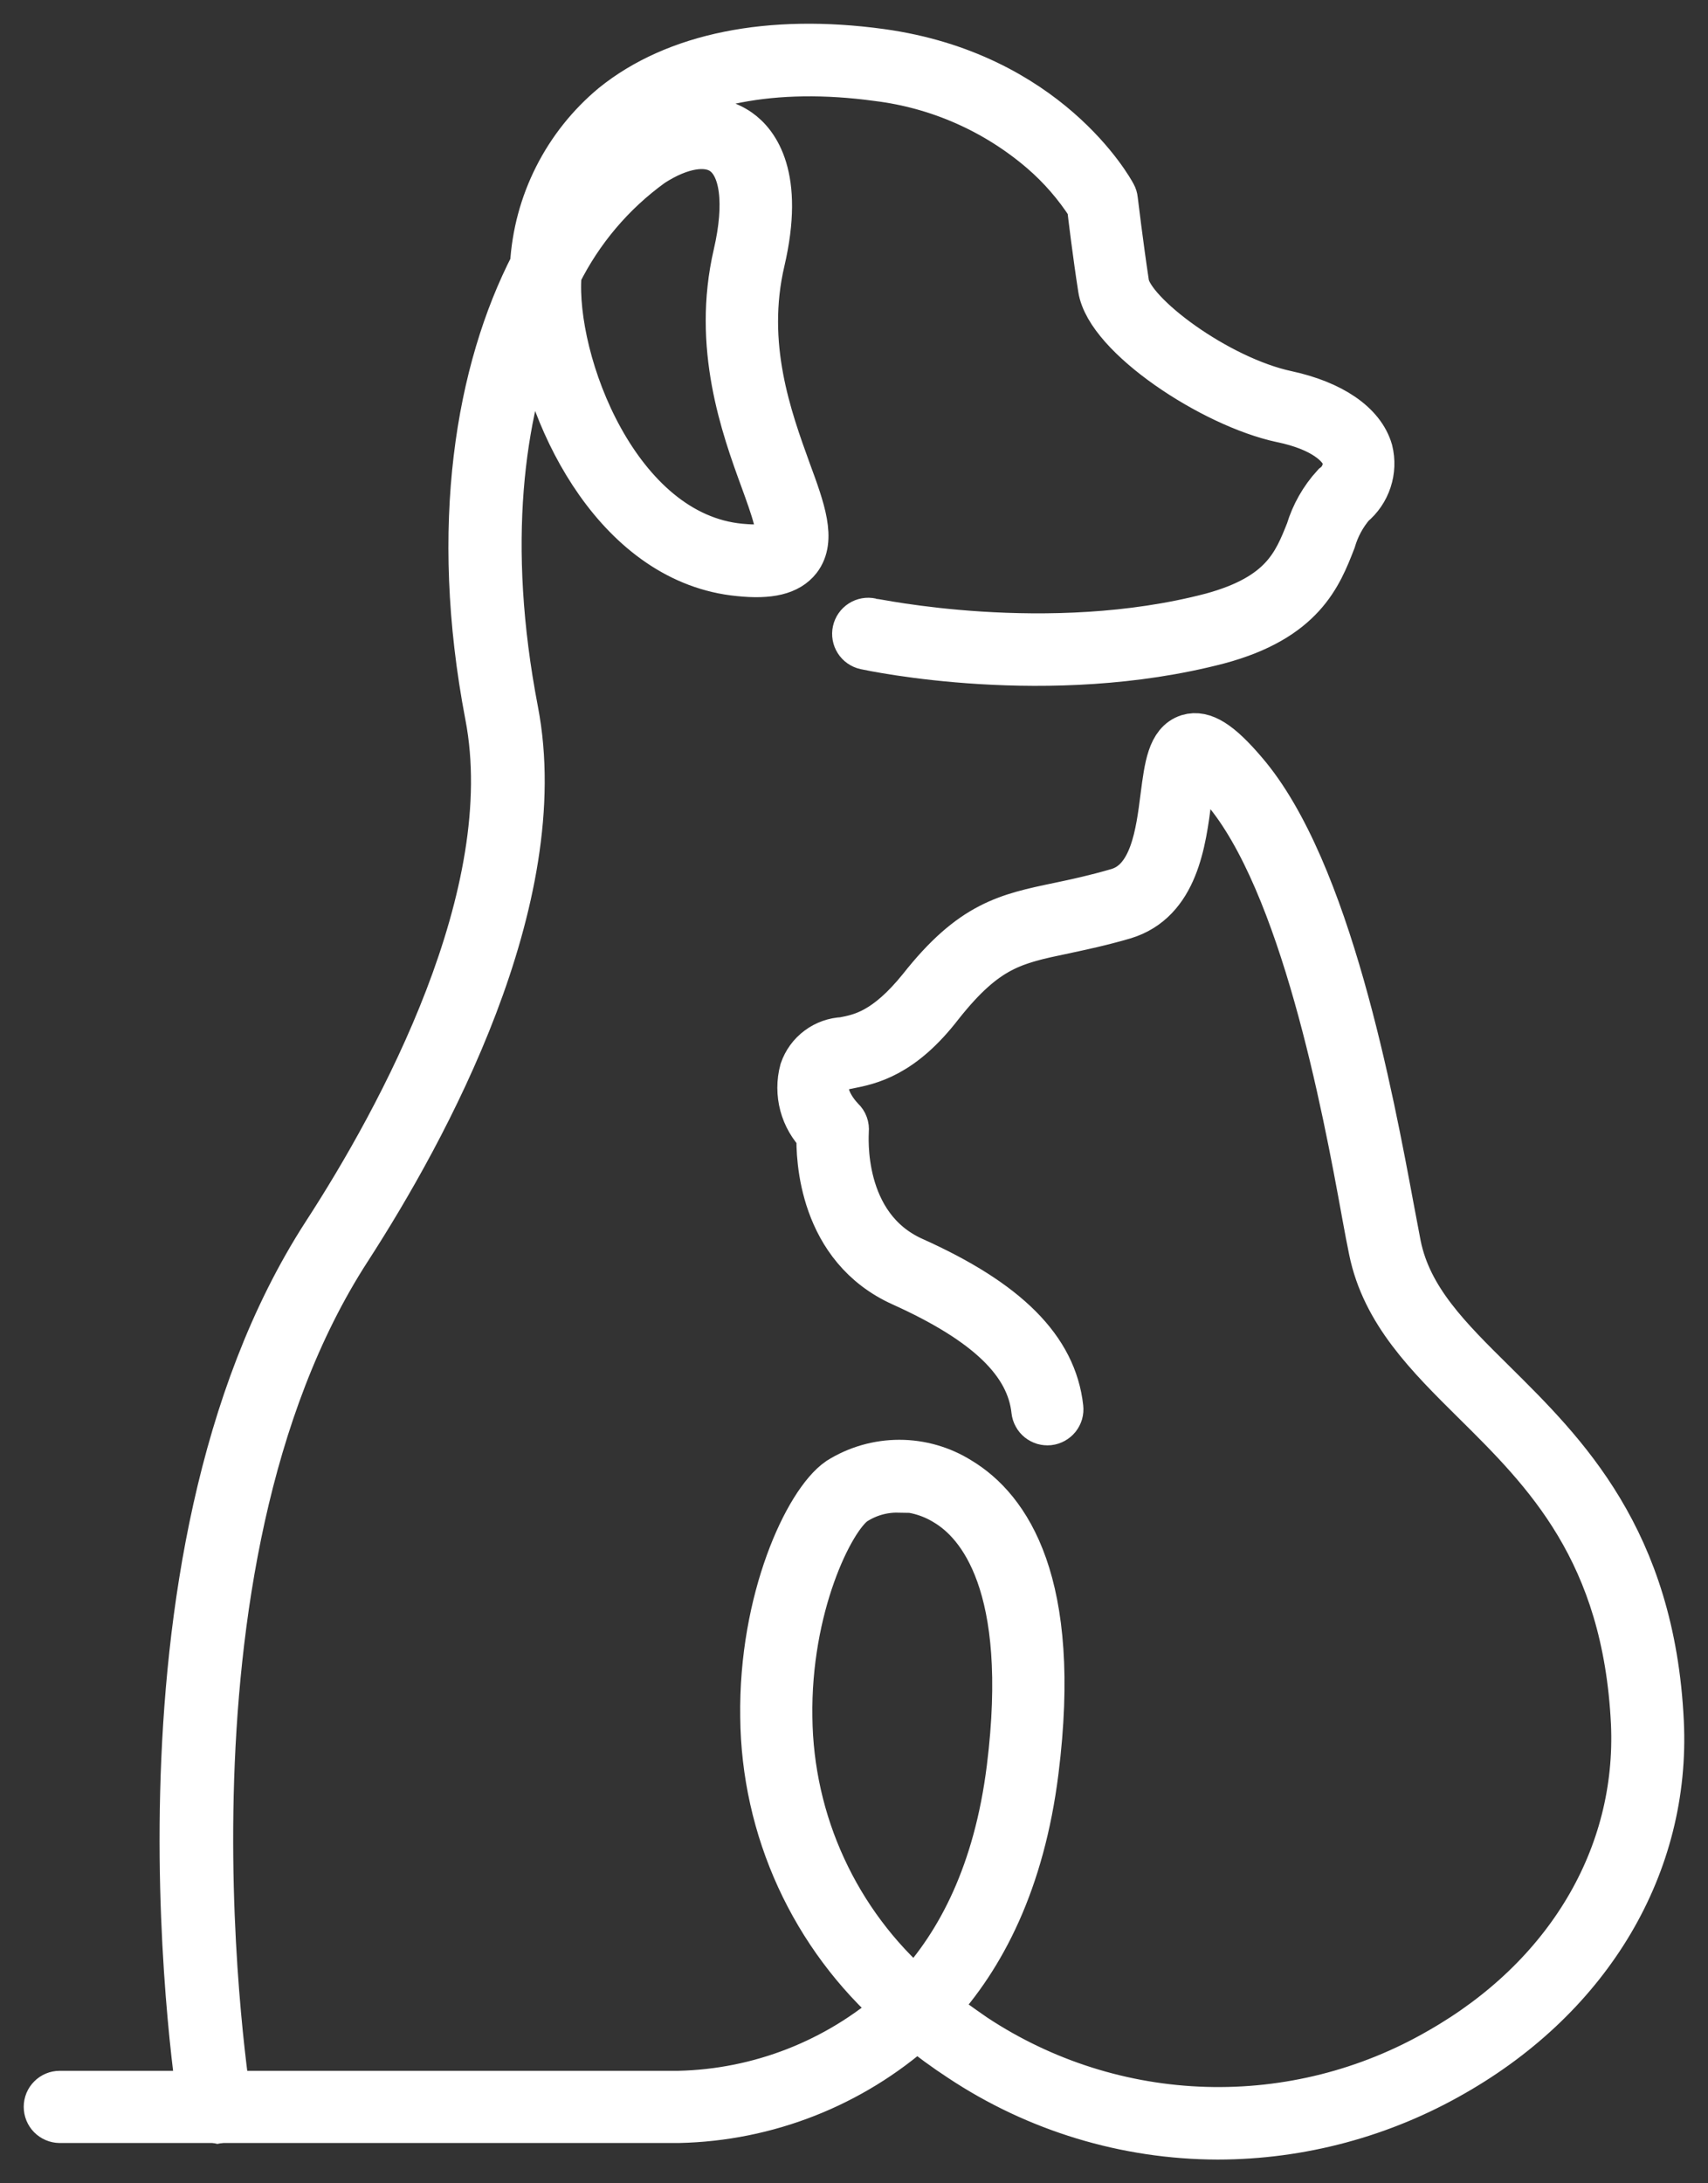
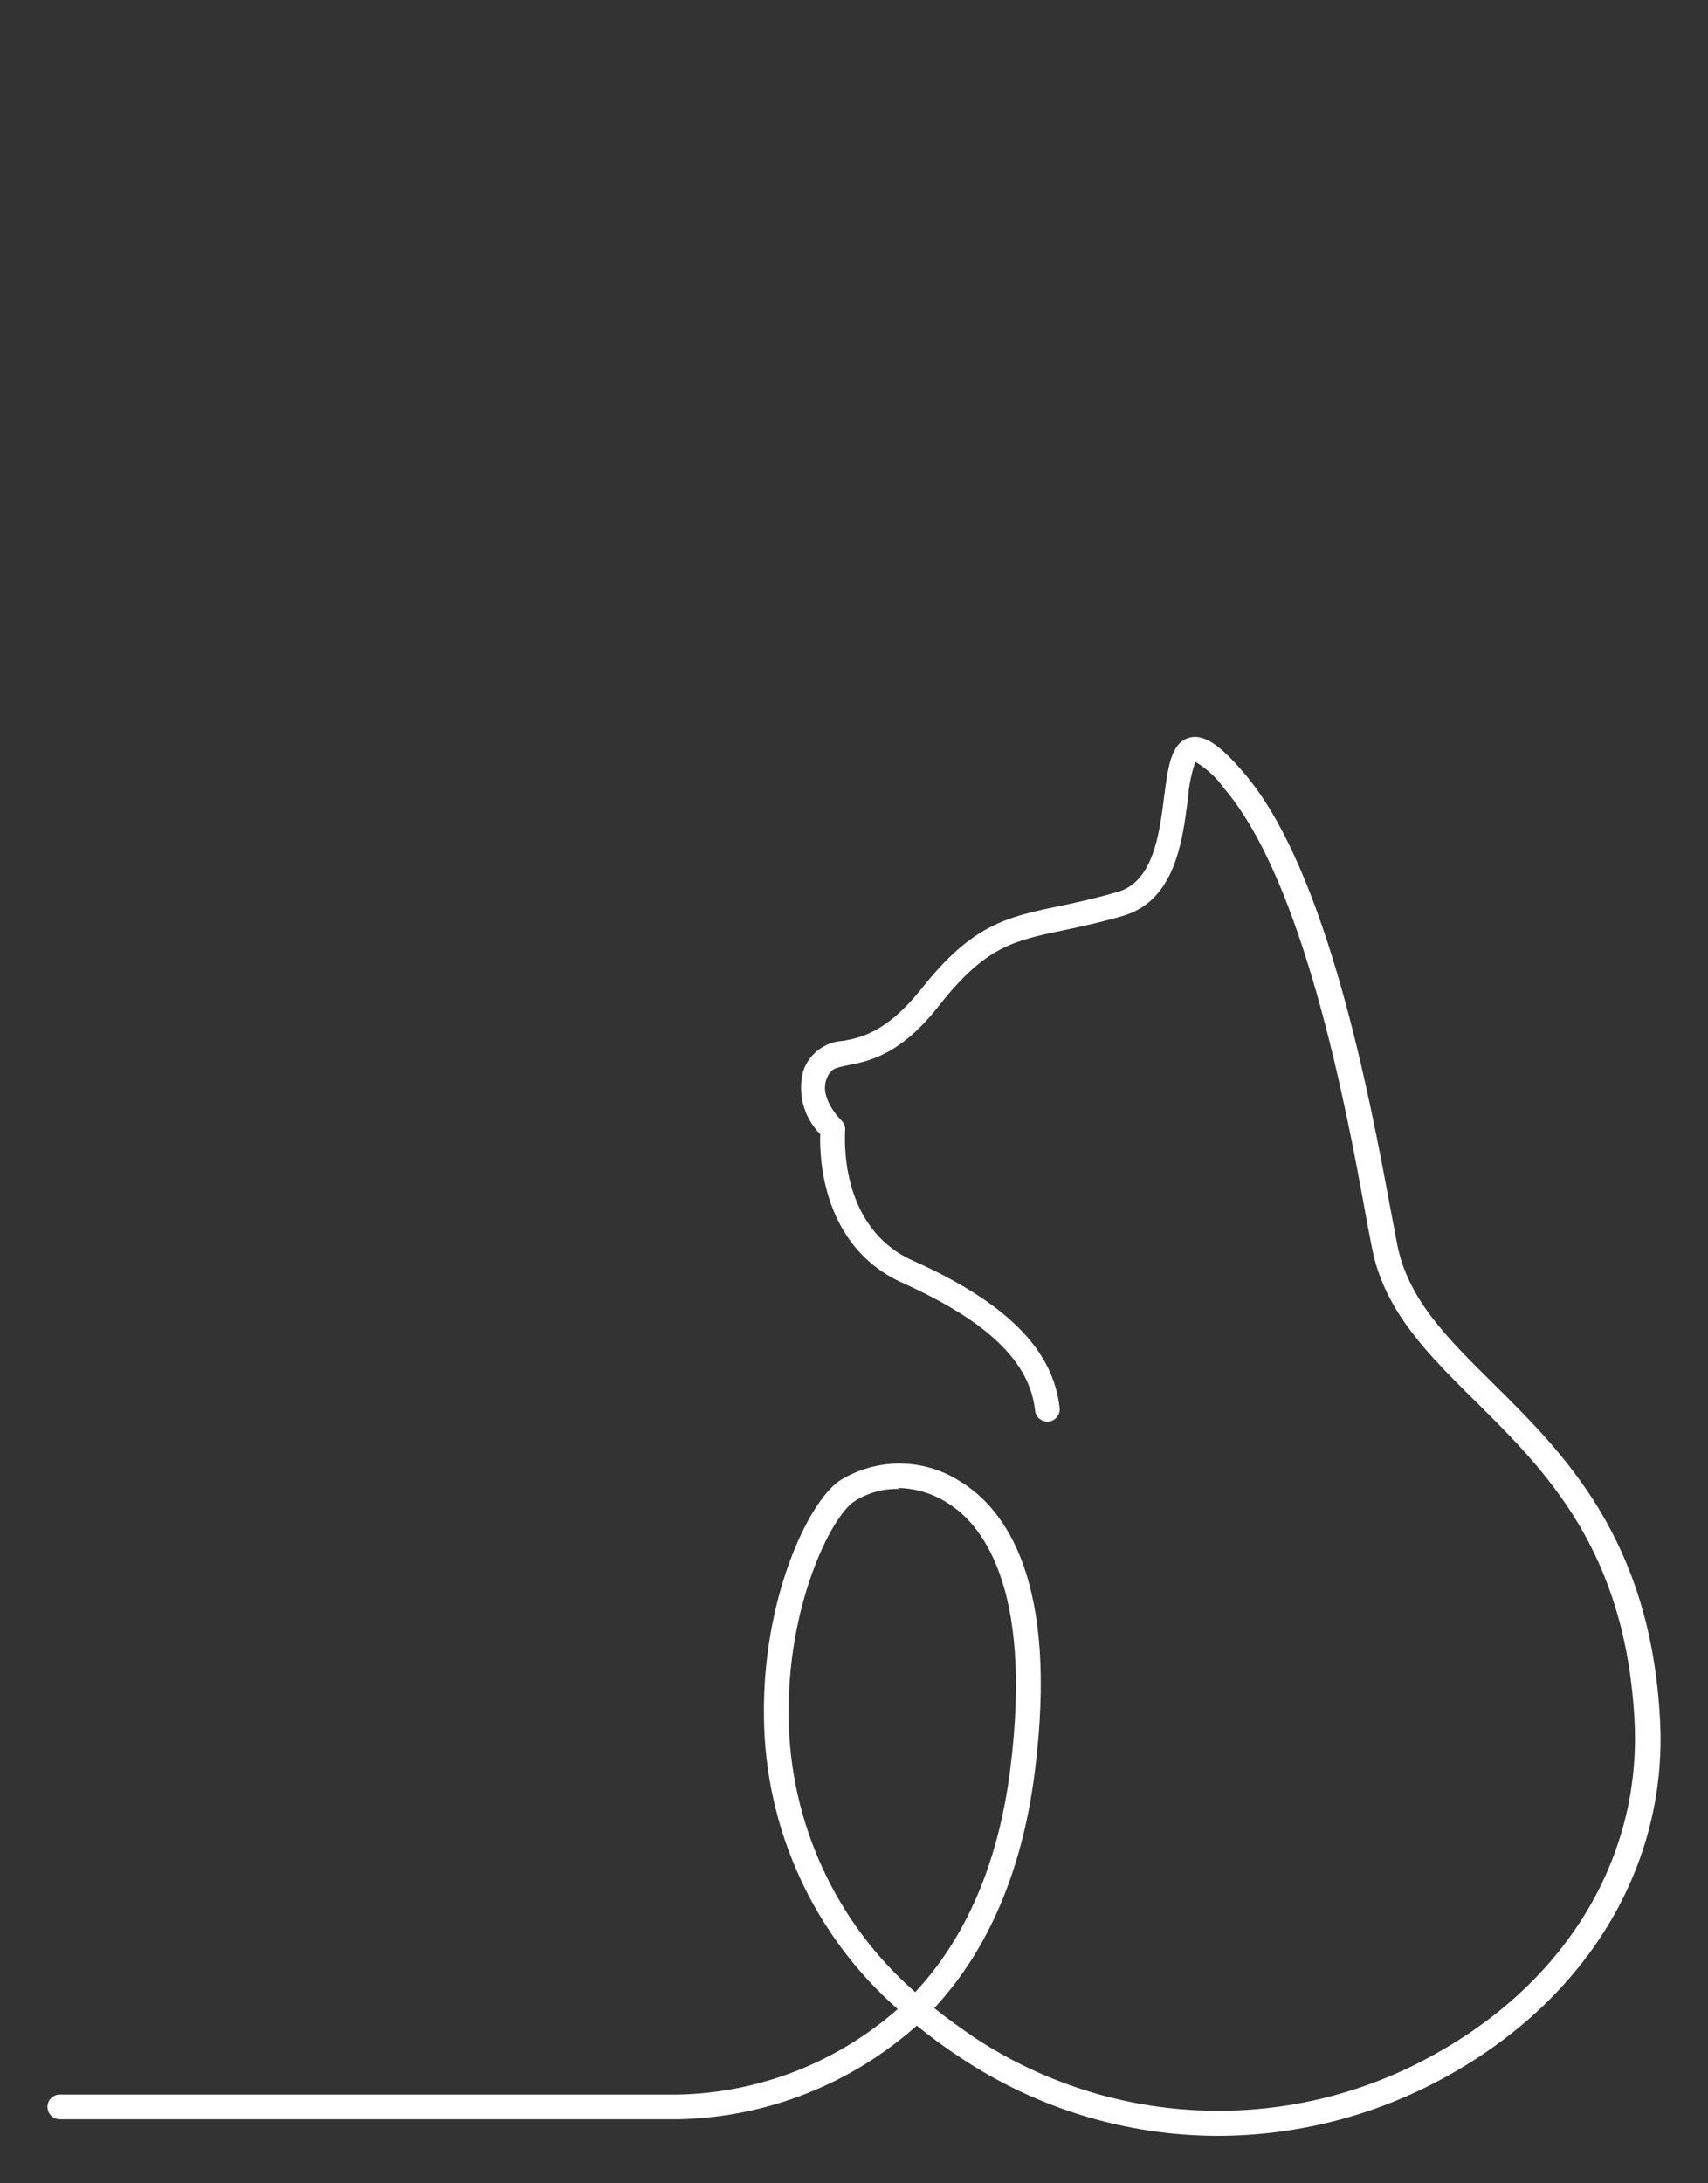
<svg xmlns="http://www.w3.org/2000/svg" width="36" height="46" viewBox="0 0 36 46" fill="none">
  <rect x="0" y="0" width="36" height="46" fill="#333333" stroke="none" />
  <path d="M25.666 45C23.74 44.996 21.858 44.425 20.254 43.359C19.932 43.149 19.621 42.921 19.323 42.678C17.937 43.912 16.157 44.612 14.301 44.651H1.258C1.19 44.65 1.124 44.622 1.075 44.573C1.027 44.524 1 44.458 1 44.389C1 44.32 1.027 44.254 1.076 44.206C1.124 44.157 1.19 44.13 1.258 44.13H14.301C16.005 44.093 17.641 43.455 18.921 42.329C18.045 41.559 17.341 40.613 16.855 39.553C16.369 38.492 16.113 37.341 16.102 36.175C16.065 33.713 17.021 31.662 17.694 31.198C18.072 30.961 18.509 30.835 18.956 30.835C19.402 30.835 19.839 30.961 20.217 31.198C21.218 31.801 22.31 33.348 21.813 37.315C21.522 39.638 20.697 41.225 19.692 42.309C19.955 42.522 20.234 42.719 20.537 42.928C21.985 43.883 23.669 44.417 25.403 44.468C27.136 44.52 28.85 44.087 30.351 43.219C33.051 41.681 34.581 39.116 34.454 36.302C34.277 32.671 32.587 30.997 31.094 29.52C30.117 28.552 29.194 27.641 28.927 26.336C28.886 26.139 28.837 25.881 28.78 25.569C28.369 23.296 27.475 18.573 25.805 16.616C25.644 16.386 25.435 16.193 25.194 16.05C25.109 16.302 25.057 16.564 25.038 16.829C24.923 17.728 24.767 18.963 23.688 19.291C23.196 19.435 22.782 19.521 22.42 19.599C21.358 19.82 20.779 19.944 19.815 21.158C18.995 22.225 18.314 22.356 17.879 22.442C17.591 22.5 17.501 22.516 17.419 22.742C17.267 23.152 17.731 23.603 17.735 23.608C17.764 23.635 17.786 23.668 17.799 23.705C17.813 23.742 17.817 23.782 17.813 23.821C17.813 23.903 17.657 25.848 19.237 26.558C21.214 27.444 22.199 28.433 22.334 29.663C22.338 29.697 22.335 29.732 22.326 29.765C22.316 29.797 22.3 29.828 22.279 29.855C22.258 29.881 22.231 29.903 22.201 29.92C22.171 29.936 22.139 29.947 22.105 29.951C22.071 29.954 22.036 29.951 22.003 29.942C21.971 29.932 21.94 29.916 21.913 29.895C21.887 29.874 21.864 29.848 21.848 29.817C21.831 29.788 21.821 29.755 21.817 29.721C21.707 28.691 20.816 27.838 19.023 27.029C17.329 26.27 17.271 24.391 17.288 23.895C17.117 23.723 16.994 23.51 16.931 23.276C16.869 23.042 16.868 22.795 16.931 22.561C16.992 22.383 17.106 22.226 17.258 22.114C17.409 22.001 17.591 21.937 17.78 21.929C18.162 21.856 18.683 21.749 19.421 20.834C20.496 19.472 21.227 19.32 22.33 19.09C22.683 19.016 23.085 18.93 23.561 18.791C24.312 18.573 24.439 17.56 24.538 16.776C24.619 16.157 24.681 15.664 25.054 15.545C25.354 15.455 25.694 15.668 26.215 16.28C27.98 18.331 28.878 23.16 29.309 25.478L29.453 26.238C29.686 27.386 30.515 28.203 31.475 29.151C32.956 30.619 34.807 32.433 34.991 36.281C35.135 39.272 33.506 42.025 30.634 43.667C29.123 44.538 27.41 44.998 25.666 45ZM18.933 31.37C18.6 31.364 18.273 31.459 17.994 31.641C17.497 31.99 16.586 33.861 16.623 36.183C16.635 37.281 16.878 38.365 17.338 39.362C17.797 40.36 18.463 41.249 19.29 41.972C20.238 40.955 21.021 39.457 21.296 37.258C21.78 33.377 20.66 32.08 19.951 31.653C19.645 31.462 19.293 31.357 18.933 31.35V31.37Z" fill="white" />
-   <path d="M4.52 44.643C4.458 44.644 4.398 44.622 4.351 44.582C4.303 44.542 4.272 44.487 4.262 44.426C4.241 44.311 2.387 32.938 6.859 26.016C8.459 23.554 11.027 18.848 10.301 15.073C9.534 11.073 10.108 7.799 11.249 5.588C11.286 4.943 11.455 4.314 11.746 3.738C12.037 3.162 12.443 2.652 12.939 2.24C14.24 1.189 16.221 0.787 18.56 1.107C22.059 1.587 23.401 4.012 23.454 4.115C23.47 4.144 23.48 4.176 23.483 4.209C23.483 4.209 23.598 5.173 23.721 5.981C23.824 6.634 25.657 7.996 27.114 8.308C28.062 8.513 28.698 8.948 28.858 9.502C28.908 9.704 28.9 9.917 28.834 10.115C28.769 10.313 28.649 10.489 28.488 10.622C28.299 10.843 28.16 11.102 28.078 11.381C27.791 12.119 27.438 13.022 25.678 13.494C22.1 14.429 18.4 13.642 18.244 13.609C18.176 13.594 18.117 13.553 18.08 13.495C18.043 13.437 18.03 13.366 18.045 13.299C18.06 13.232 18.1 13.173 18.159 13.135C18.217 13.098 18.287 13.085 18.355 13.1C18.392 13.1 22.092 13.896 25.547 12.989C27.048 12.579 27.323 11.886 27.598 11.196C27.704 10.844 27.888 10.52 28.136 10.248C28.227 10.18 28.297 10.087 28.338 9.98C28.379 9.874 28.39 9.758 28.369 9.645C28.287 9.37 27.893 9.005 27.015 8.825C25.555 8.513 23.372 7.065 23.221 6.072C23.11 5.362 23.011 4.545 22.987 4.332C22.708 3.897 22.368 3.504 21.977 3.167C20.995 2.324 19.787 1.79 18.502 1.632C16.32 1.333 14.465 1.694 13.28 2.65C12.746 3.082 12.337 3.649 12.094 4.291C12.472 3.793 12.931 3.362 13.452 3.015C14.272 2.494 15.027 2.408 15.561 2.781C15.918 3.031 16.459 3.721 16.045 5.497C15.63 7.274 16.192 8.812 16.599 9.937C16.902 10.757 17.12 11.373 16.816 11.767C16.607 12.033 16.221 12.128 15.585 12.062C13.079 11.824 11.606 8.94 11.314 6.81C10.555 8.734 10.165 11.442 10.847 14.983C11.606 18.938 8.968 23.776 7.331 26.307C2.965 33.048 4.791 44.233 4.807 44.36C4.813 44.394 4.812 44.428 4.805 44.462C4.797 44.495 4.783 44.526 4.763 44.554C4.743 44.582 4.718 44.606 4.689 44.624C4.66 44.642 4.628 44.654 4.594 44.66L4.52 44.643ZM11.757 5.768V5.789C11.622 7.623 12.988 11.291 15.606 11.533C16.205 11.59 16.357 11.483 16.393 11.434C16.525 11.266 16.311 10.675 16.102 10.101C15.692 8.981 15.085 7.294 15.532 5.366C15.782 4.287 15.68 3.495 15.253 3.196C14.908 2.953 14.338 3.044 13.727 3.442C12.891 4.046 12.215 4.844 11.757 5.768Z" fill="white" />
-   <path d="M25.666 45C23.74 44.996 21.858 44.425 20.254 43.359C19.932 43.149 19.621 42.921 19.323 42.678C17.937 43.912 16.157 44.612 14.301 44.651H1.258C1.19 44.65 1.124 44.622 1.075 44.573C1.027 44.524 1 44.458 1 44.389C1 44.32 1.027 44.254 1.076 44.206C1.124 44.157 1.19 44.13 1.258 44.13H14.301C16.005 44.093 17.641 43.455 18.921 42.329C18.045 41.559 17.341 40.613 16.855 39.553C16.369 38.492 16.113 37.341 16.102 36.175C16.065 33.713 17.021 31.662 17.694 31.198C18.072 30.961 18.509 30.835 18.956 30.835C19.402 30.835 19.839 30.961 20.217 31.198C21.218 31.801 22.31 33.348 21.813 37.315C21.522 39.638 20.697 41.225 19.692 42.309C19.955 42.522 20.234 42.719 20.537 42.928C21.985 43.883 23.669 44.417 25.403 44.468C27.136 44.52 28.85 44.087 30.351 43.219C33.051 41.681 34.581 39.116 34.454 36.302C34.277 32.671 32.587 30.997 31.094 29.52C30.117 28.552 29.194 27.641 28.927 26.336C28.886 26.139 28.837 25.881 28.78 25.569C28.369 23.296 27.475 18.573 25.805 16.616C25.644 16.386 25.435 16.193 25.194 16.05C25.109 16.302 25.057 16.564 25.038 16.829C24.923 17.728 24.767 18.963 23.688 19.291C23.196 19.435 22.782 19.521 22.42 19.599C21.358 19.82 20.779 19.944 19.815 21.158C18.995 22.225 18.314 22.356 17.879 22.442C17.591 22.5 17.501 22.516 17.419 22.742C17.267 23.152 17.731 23.603 17.735 23.608C17.764 23.635 17.786 23.668 17.799 23.705C17.813 23.742 17.817 23.782 17.813 23.821C17.813 23.903 17.657 25.848 19.237 26.558C21.214 27.444 22.199 28.433 22.334 29.663C22.338 29.697 22.335 29.732 22.326 29.765C22.316 29.797 22.3 29.828 22.279 29.855C22.258 29.881 22.231 29.903 22.201 29.92C22.171 29.936 22.139 29.947 22.105 29.951C22.071 29.954 22.036 29.951 22.003 29.942C21.971 29.932 21.94 29.916 21.913 29.895C21.887 29.874 21.864 29.848 21.848 29.817C21.831 29.788 21.821 29.755 21.817 29.721C21.707 28.691 20.816 27.838 19.023 27.029C17.329 26.27 17.271 24.391 17.288 23.895C17.117 23.723 16.994 23.51 16.931 23.276C16.869 23.042 16.868 22.795 16.931 22.561C16.992 22.383 17.106 22.226 17.258 22.114C17.409 22.001 17.591 21.937 17.78 21.929C18.162 21.856 18.683 21.749 19.421 20.834C20.496 19.472 21.227 19.32 22.33 19.09C22.683 19.016 23.085 18.93 23.561 18.791C24.312 18.573 24.439 17.56 24.538 16.776C24.619 16.157 24.681 15.664 25.054 15.545C25.354 15.455 25.694 15.668 26.215 16.28C27.98 18.331 28.878 23.16 29.309 25.478L29.453 26.238C29.686 27.386 30.515 28.203 31.475 29.151C32.956 30.619 34.807 32.433 34.991 36.281C35.135 39.272 33.506 42.025 30.634 43.667C29.123 44.538 27.41 44.998 25.666 45ZM18.933 31.37C18.6 31.364 18.273 31.459 17.994 31.641C17.497 31.99 16.586 33.861 16.623 36.183C16.635 37.281 16.878 38.365 17.338 39.362C17.797 40.36 18.463 41.249 19.29 41.972C20.238 40.955 21.021 39.457 21.296 37.258C21.78 33.377 20.66 32.08 19.951 31.653C19.645 31.462 19.293 31.357 18.933 31.35V31.37Z" stroke="white" stroke-miterlimit="10" />
-   <path d="M4.52 44.643C4.458 44.644 4.398 44.622 4.351 44.582C4.303 44.542 4.272 44.487 4.262 44.426C4.241 44.311 2.387 32.938 6.859 26.016C8.459 23.554 11.027 18.848 10.301 15.073C9.534 11.073 10.108 7.799 11.249 5.588C11.286 4.943 11.455 4.314 11.746 3.738C12.037 3.162 12.443 2.652 12.939 2.24C14.24 1.189 16.221 0.787 18.56 1.107C22.059 1.587 23.401 4.012 23.454 4.115C23.47 4.144 23.48 4.176 23.483 4.209C23.483 4.209 23.598 5.173 23.721 5.981C23.824 6.634 25.657 7.996 27.114 8.308C28.062 8.513 28.698 8.948 28.858 9.502C28.908 9.704 28.9 9.917 28.834 10.115C28.769 10.313 28.649 10.489 28.488 10.622C28.299 10.843 28.16 11.102 28.078 11.381C27.791 12.119 27.438 13.022 25.678 13.494C22.1 14.429 18.4 13.642 18.244 13.609C18.176 13.594 18.117 13.553 18.08 13.495C18.043 13.437 18.03 13.366 18.045 13.299C18.06 13.232 18.1 13.173 18.159 13.135C18.217 13.098 18.287 13.085 18.355 13.1C18.392 13.1 22.092 13.896 25.547 12.989C27.048 12.579 27.323 11.886 27.598 11.196C27.704 10.844 27.888 10.52 28.136 10.248C28.227 10.18 28.297 10.087 28.338 9.98C28.379 9.874 28.39 9.758 28.369 9.645C28.287 9.37 27.893 9.005 27.015 8.825C25.555 8.513 23.372 7.065 23.221 6.072C23.11 5.362 23.011 4.545 22.987 4.332C22.708 3.897 22.368 3.504 21.977 3.167C20.995 2.324 19.787 1.79 18.502 1.632C16.32 1.333 14.465 1.694 13.28 2.65C12.746 3.082 12.337 3.649 12.094 4.291C12.472 3.793 12.931 3.362 13.452 3.015C14.272 2.494 15.027 2.408 15.561 2.781C15.918 3.031 16.459 3.721 16.045 5.497C15.63 7.274 16.192 8.812 16.599 9.937C16.902 10.757 17.12 11.373 16.816 11.767C16.607 12.033 16.221 12.128 15.585 12.062C13.079 11.824 11.606 8.94 11.314 6.81C10.555 8.734 10.165 11.442 10.847 14.983C11.606 18.938 8.968 23.776 7.331 26.307C2.965 33.048 4.791 44.233 4.807 44.36C4.813 44.394 4.812 44.428 4.805 44.462C4.797 44.495 4.783 44.526 4.763 44.554C4.743 44.582 4.718 44.606 4.689 44.624C4.66 44.642 4.628 44.654 4.594 44.66L4.52 44.643ZM11.757 5.768V5.789C11.622 7.623 12.988 11.291 15.606 11.533C16.205 11.59 16.357 11.483 16.393 11.434C16.525 11.266 16.311 10.675 16.102 10.101C15.692 8.981 15.085 7.294 15.532 5.366C15.782 4.287 15.68 3.495 15.253 3.196C14.908 2.953 14.338 3.044 13.727 3.442C12.891 4.046 12.215 4.844 11.757 5.768Z" stroke="white" stroke-miterlimit="10" />
</svg>